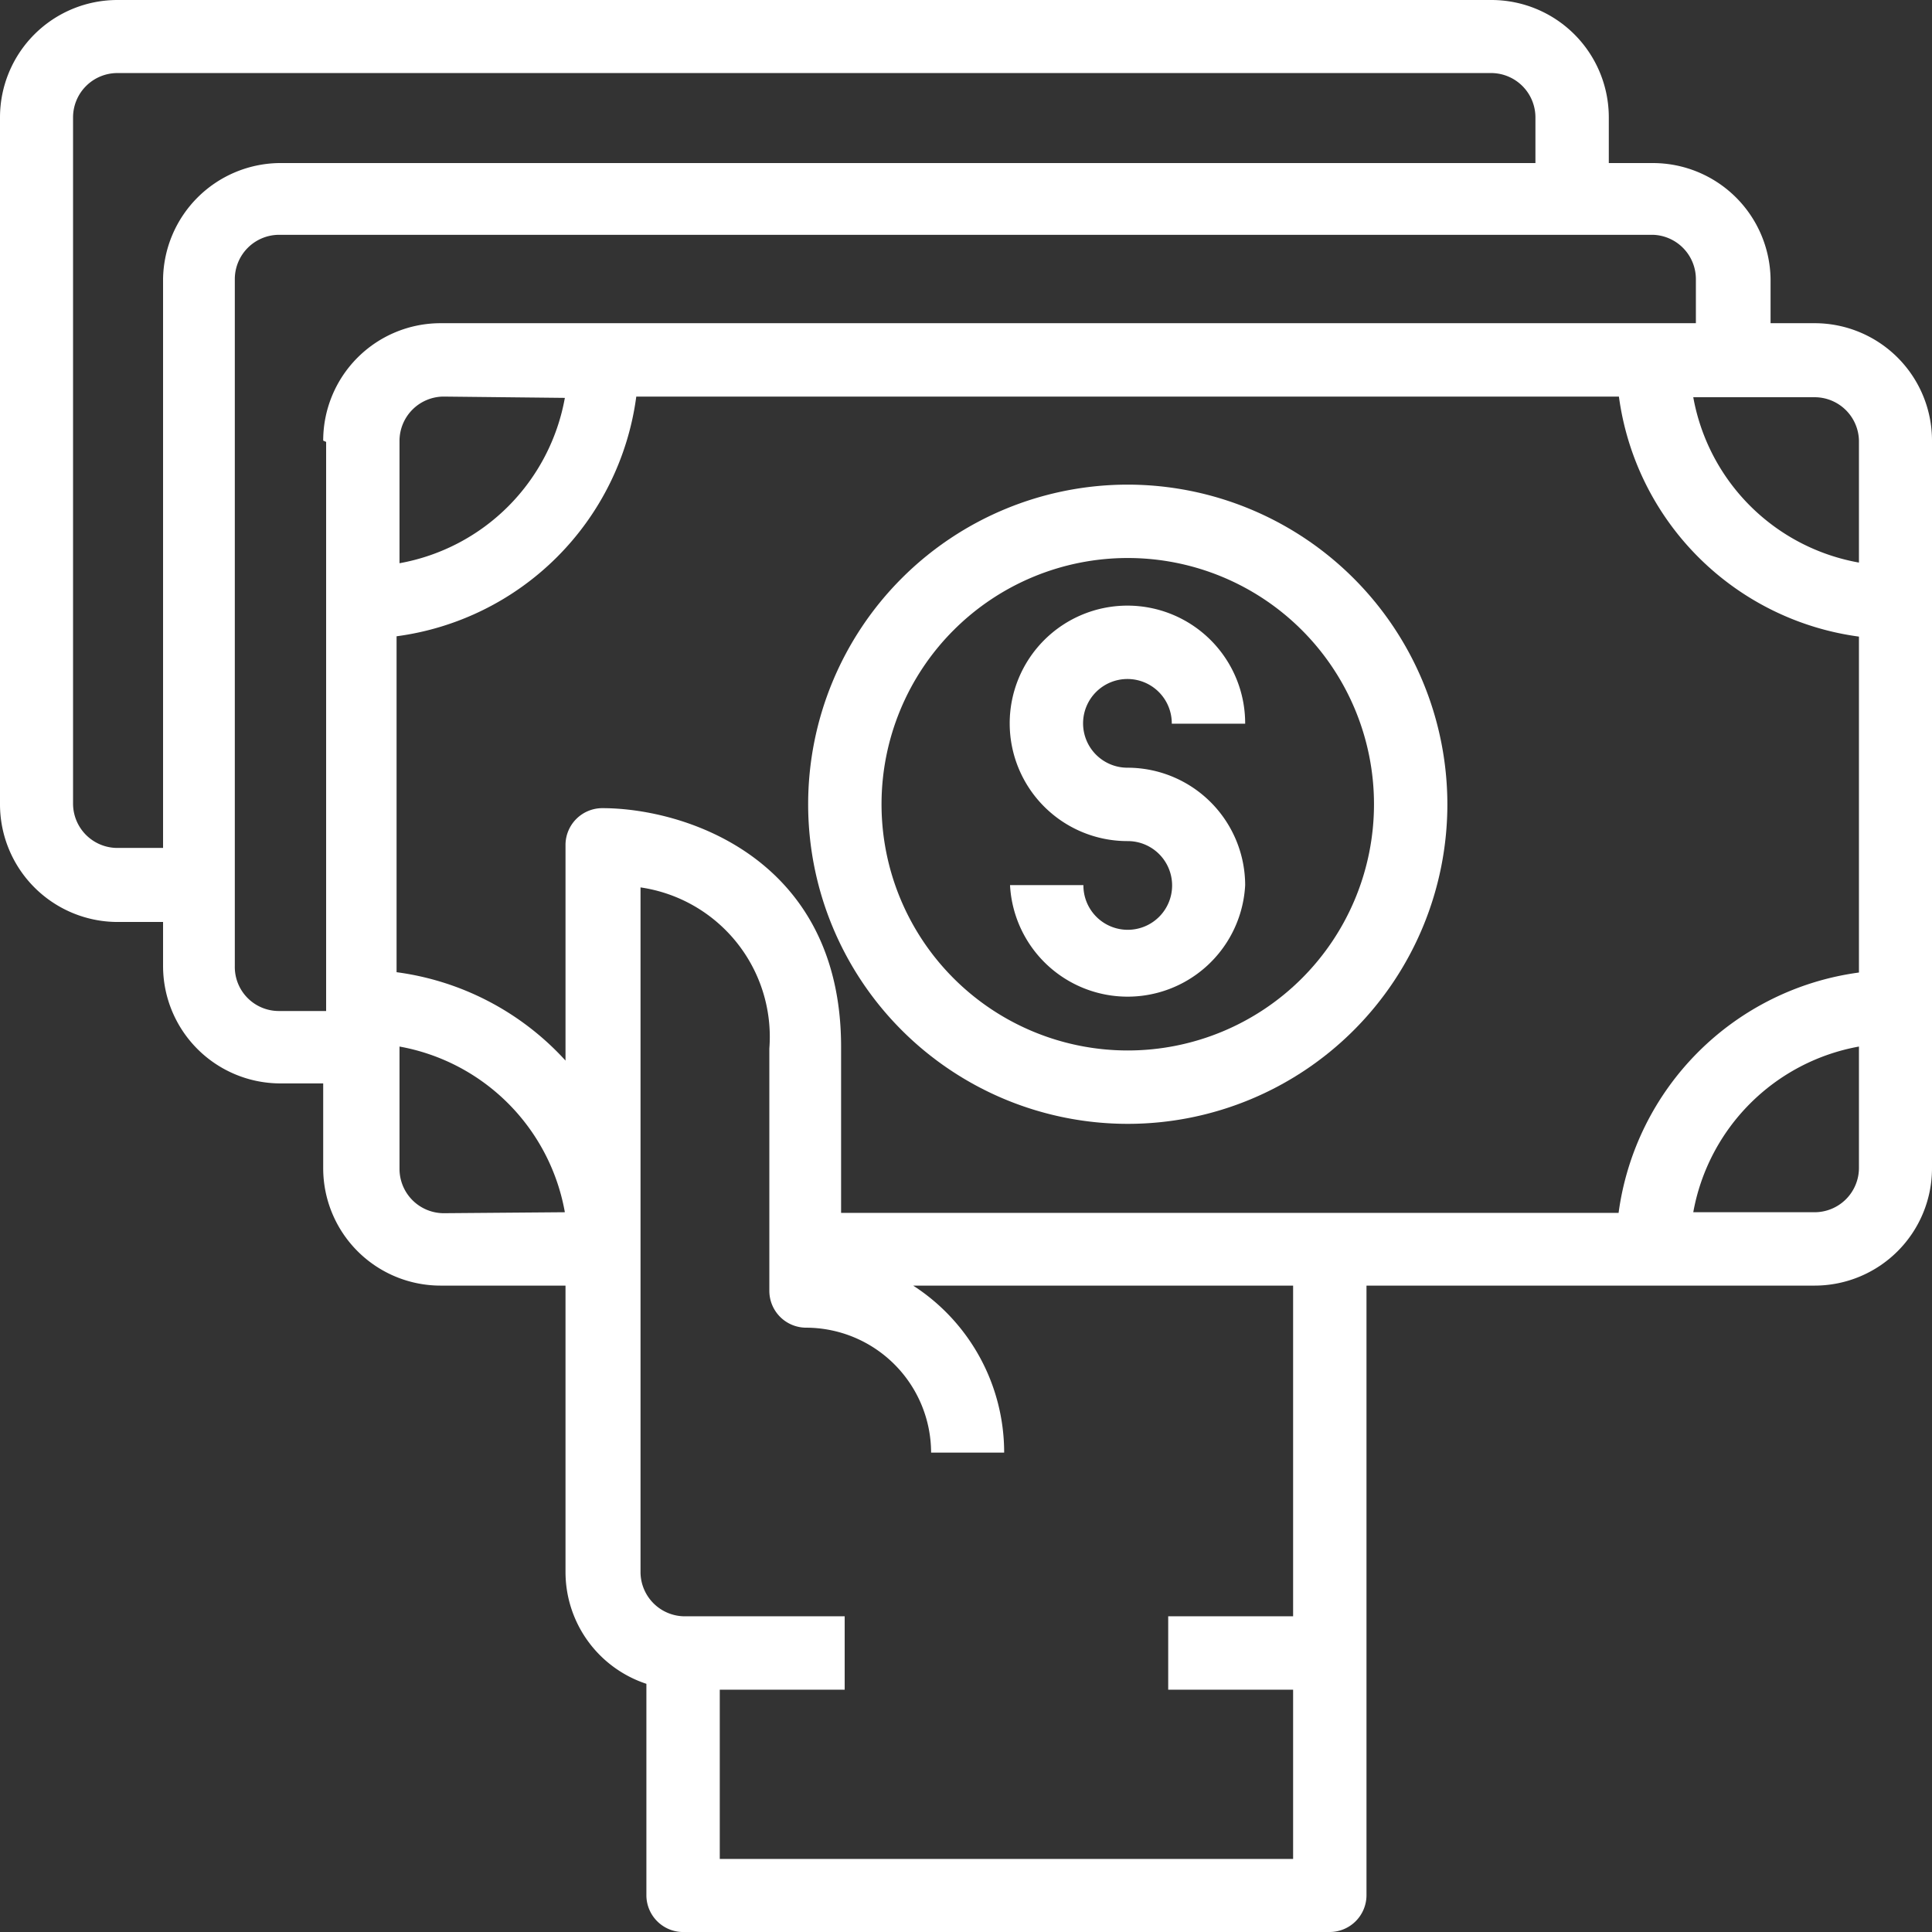
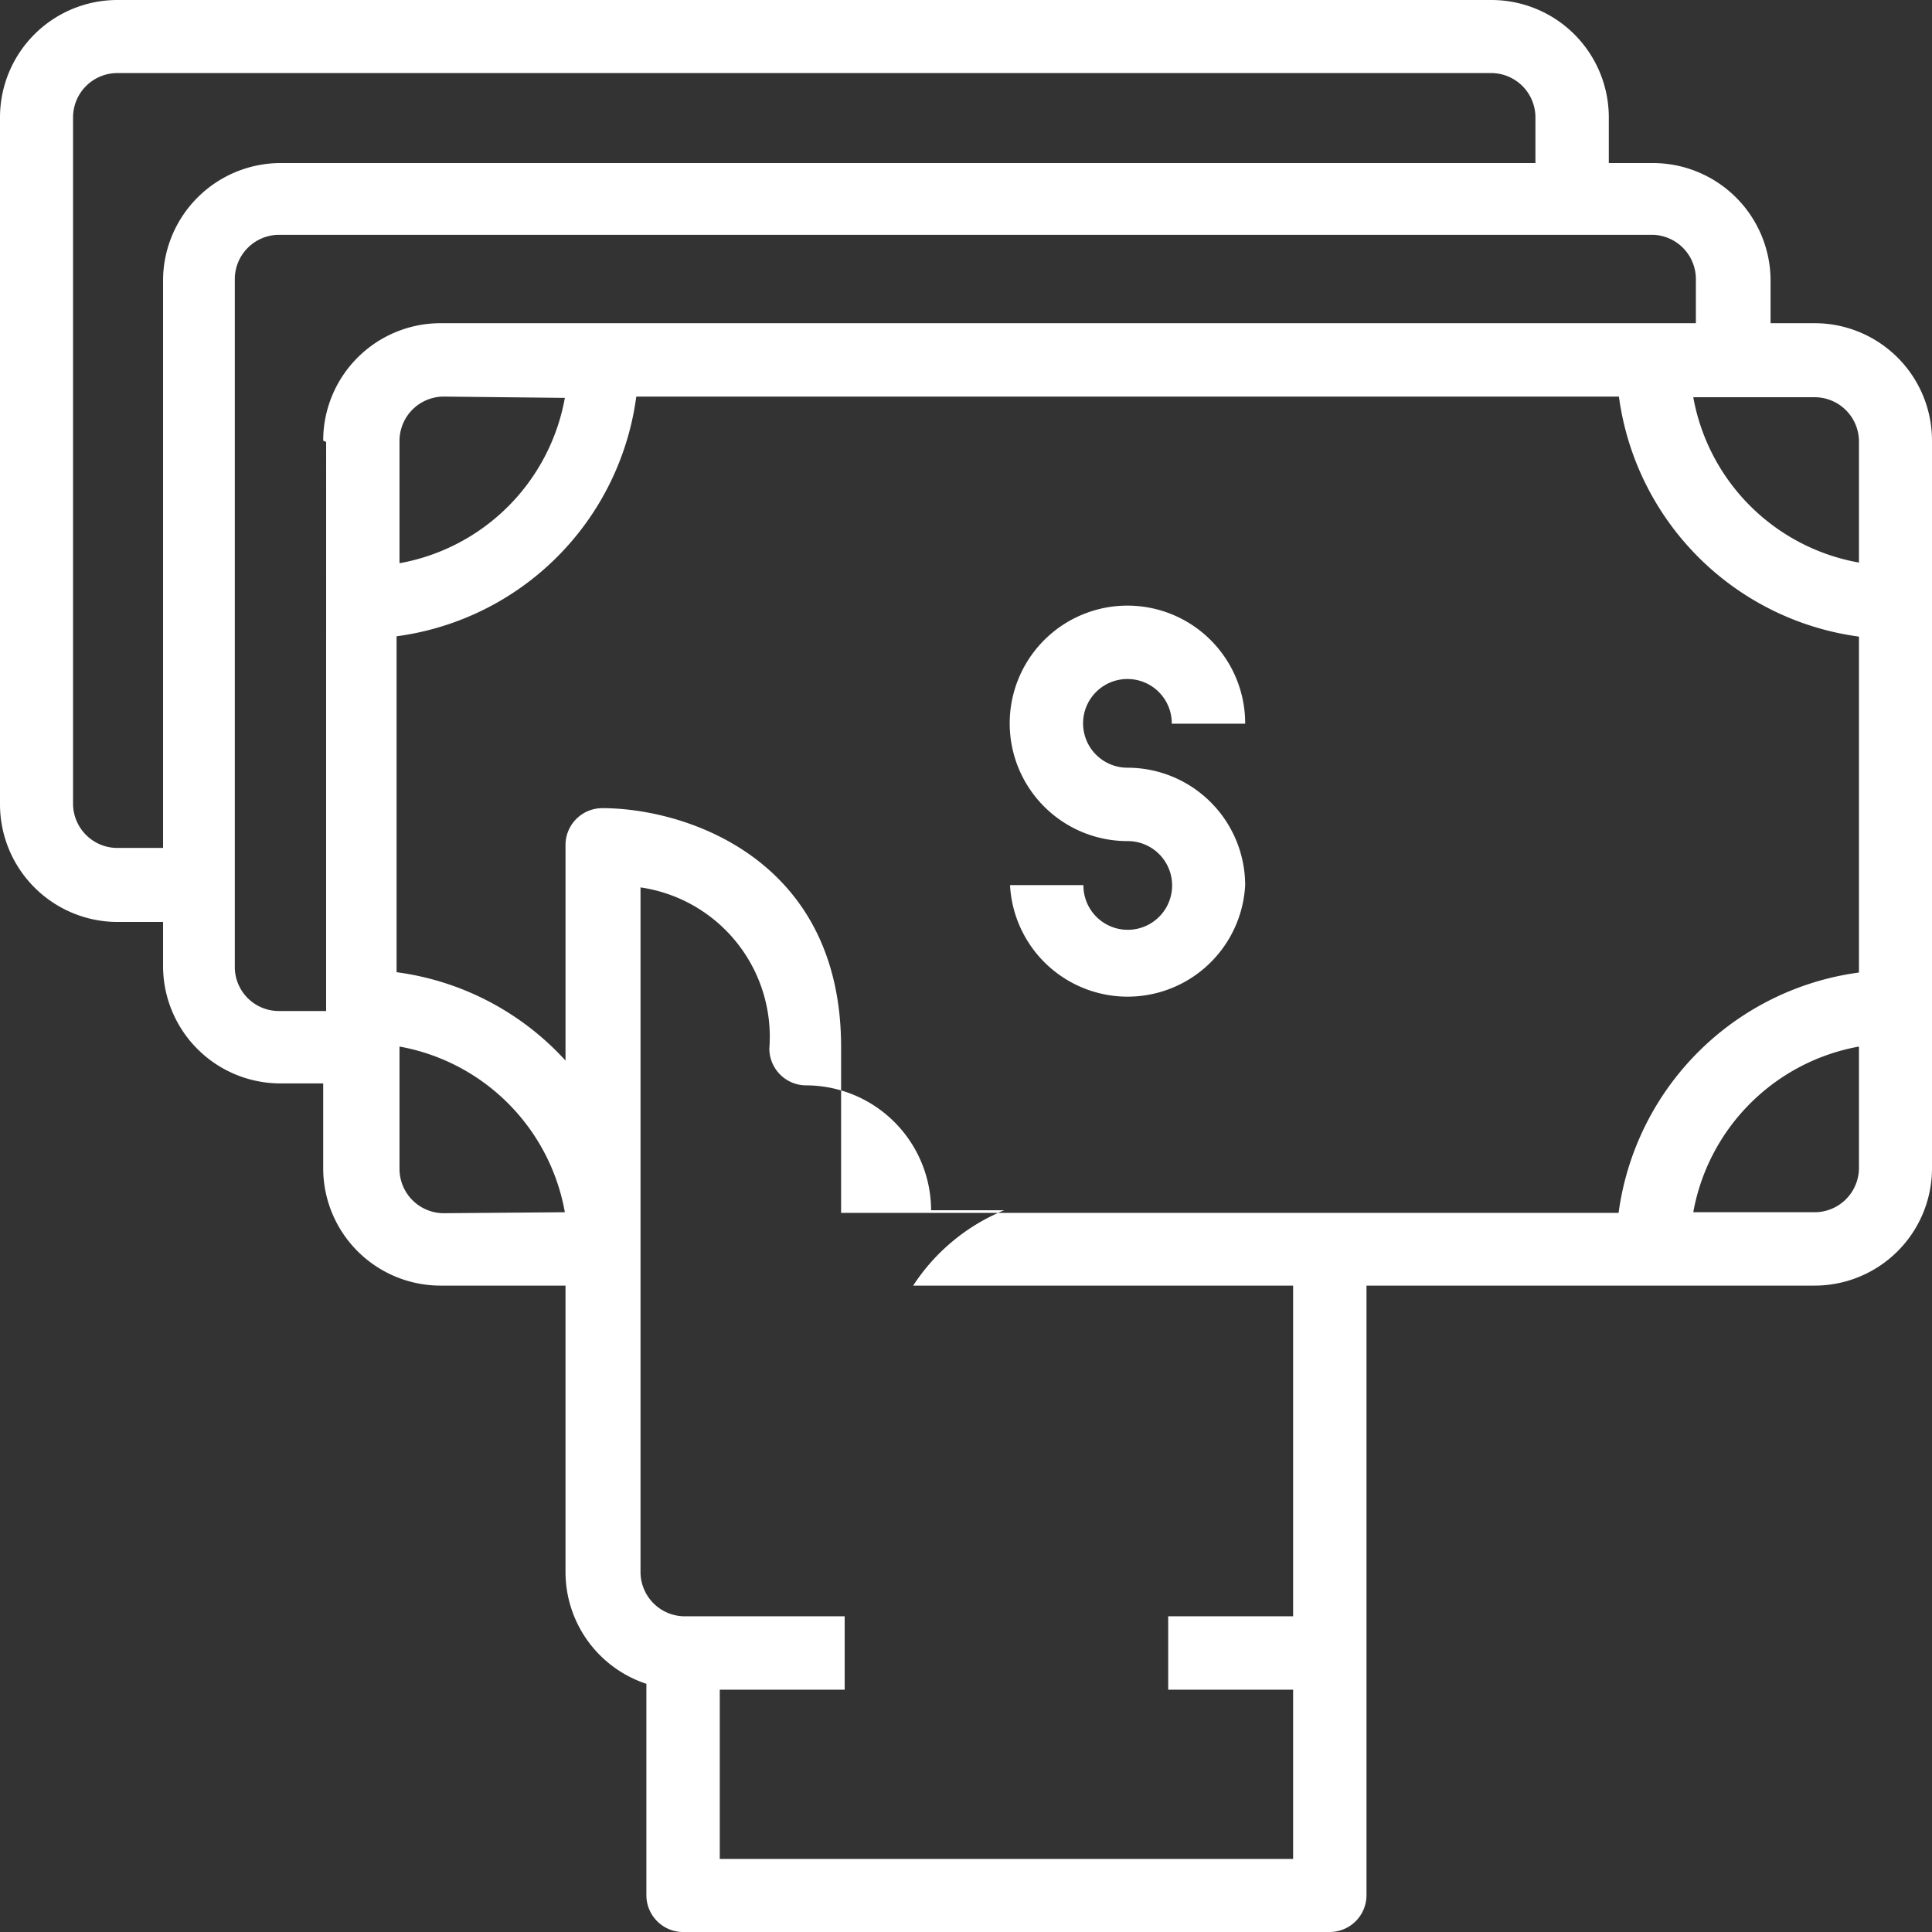
<svg xmlns="http://www.w3.org/2000/svg" viewBox="0 0 59.24 59.24">
  <rect x="0" y="0" width="59.24" height="59.24" fill="#333333" stroke="none" />
  <defs>
    <style>.cls-1{fill:#fff;}</style>
  </defs>
  <g id="Layer_2" data-name="Layer 2">
    <g id="Layer_1-2" data-name="Layer 1">
      <g id="_04-Investment" data-name=" 04-Investment">
-         <path class="cls-1" d="M55.64,9.91H54.29V8.55A3.61,3.61,0,0,0,50.69,5H49.33V3.6A3.6,3.6,0,0,0,45.73,0H3.6A3.6,3.6,0,0,0,0,3.6V24.66a3.61,3.61,0,0,0,3.6,3.61H5v1.35a3.6,3.6,0,0,0,3.6,3.6H9.91v2.6a3.6,3.6,0,0,0,3.6,3.6h3.83v8.79a3.61,3.61,0,0,0,2.48,3.42v6.49A1.13,1.13,0,0,0,21,59.24H40.77a1.13,1.13,0,0,0,1.13-1.12V39.42H55.64a3.6,3.6,0,0,0,3.6-3.6V13.51A3.6,3.6,0,0,0,55.64,9.91ZM5,8.55V26H3.6a1.36,1.36,0,0,1-1.36-1.36V3.6A1.36,1.36,0,0,1,3.6,2.24H45.73A1.36,1.36,0,0,1,47.08,3.6V5H8.55A3.61,3.61,0,0,0,5,8.55Zm5,5V31H8.55A1.35,1.35,0,0,1,7.2,29.62V8.55A1.36,1.36,0,0,1,8.55,7.2H50.69A1.36,1.36,0,0,1,52,8.55V9.91H13.51A3.6,3.6,0,0,0,9.91,13.51Zm7.32-1.35a6.28,6.28,0,0,1-5.07,5.07V13.51a1.36,1.36,0,0,1,1.35-1.35Zm-3.72,25a1.36,1.36,0,0,1-1.35-1.35V32.09a6.28,6.28,0,0,1,5.07,5.08ZM39.65,49.56H35.82v2.25h3.83V57H22.07V51.81H25.9V49.56H21a1.36,1.36,0,0,1-1.36-1.35v-21a4.63,4.63,0,0,1,3.95,4.94v7.43a1.13,1.13,0,0,0,1.12,1.13,3.84,3.84,0,0,1,3.84,3.83h2.24A6.09,6.09,0,0,0,28,39.42H39.65ZM57,35.82a1.36,1.36,0,0,1-1.36,1.35H51.92A6.3,6.3,0,0,1,57,32.09Zm0-6a8.59,8.59,0,0,0-7.37,7.37H25.79V32.1c0-5.79-4.79-7.32-7.32-7.32a1.13,1.13,0,0,0-1.13,1.12v6.62a8.52,8.52,0,0,0-5.18-2.71V19.51a8.55,8.55,0,0,0,7.35-7.35H49.64A8.58,8.58,0,0,0,57,19.52Zm0-12.57a6.28,6.28,0,0,1-5.08-5.07h3.72A1.36,1.36,0,0,1,57,13.51Z" />
-         <path class="cls-1" d="M34.58,14.86a9.8,9.8,0,1,0,9.8,9.8A9.81,9.81,0,0,0,34.58,14.86Zm0,17.35a7.55,7.55,0,1,1,7.55-7.55A7.55,7.55,0,0,1,34.58,32.21Z" />
+         <path class="cls-1" d="M55.64,9.91H54.29V8.55A3.61,3.61,0,0,0,50.69,5H49.33V3.6A3.6,3.6,0,0,0,45.73,0H3.6A3.6,3.6,0,0,0,0,3.6V24.66a3.61,3.61,0,0,0,3.6,3.61H5v1.35a3.6,3.6,0,0,0,3.6,3.6H9.91v2.6a3.6,3.6,0,0,0,3.6,3.6h3.83v8.79a3.61,3.61,0,0,0,2.48,3.42v6.49A1.13,1.13,0,0,0,21,59.24H40.77a1.13,1.13,0,0,0,1.13-1.12V39.42H55.64a3.6,3.6,0,0,0,3.6-3.6V13.51A3.6,3.6,0,0,0,55.64,9.91ZM5,8.55V26H3.6a1.36,1.36,0,0,1-1.36-1.36V3.6A1.36,1.36,0,0,1,3.6,2.24H45.73A1.36,1.36,0,0,1,47.08,3.6V5H8.55A3.61,3.61,0,0,0,5,8.55Zm5,5V31H8.55A1.35,1.35,0,0,1,7.2,29.62V8.55A1.36,1.36,0,0,1,8.55,7.2H50.69A1.36,1.36,0,0,1,52,8.55V9.91H13.51A3.6,3.6,0,0,0,9.91,13.51Zm7.32-1.35a6.28,6.28,0,0,1-5.07,5.07V13.51a1.36,1.36,0,0,1,1.35-1.35Zm-3.72,25a1.36,1.36,0,0,1-1.35-1.35V32.09a6.28,6.28,0,0,1,5.07,5.08ZM39.65,49.56H35.82v2.25h3.83V57H22.07V51.81H25.9V49.56H21a1.36,1.36,0,0,1-1.36-1.35v-21a4.63,4.63,0,0,1,3.95,4.94a1.13,1.13,0,0,0,1.12,1.13,3.84,3.84,0,0,1,3.84,3.83h2.24A6.09,6.09,0,0,0,28,39.42H39.65ZM57,35.82a1.36,1.36,0,0,1-1.36,1.35H51.92A6.3,6.3,0,0,1,57,32.09Zm0-6a8.59,8.59,0,0,0-7.37,7.37H25.79V32.1c0-5.79-4.79-7.32-7.32-7.32a1.13,1.13,0,0,0-1.13,1.12v6.62a8.52,8.52,0,0,0-5.18-2.71V19.51a8.55,8.55,0,0,0,7.35-7.35H49.64A8.58,8.58,0,0,0,57,19.52Zm0-12.57a6.28,6.28,0,0,1-5.08-5.07h3.72A1.36,1.36,0,0,1,57,13.51Z" />
        <path class="cls-1" d="M38.18,27.14a3.61,3.61,0,0,1-7.21,0h2.25a1.36,1.36,0,1,0,1.36-1.35,3.61,3.61,0,1,1,3.6-3.6H35.93a1.36,1.36,0,1,0-1.35,1.35A3.61,3.61,0,0,1,38.18,27.14Z" />
      </g>
    </g>
  </g>
</svg>